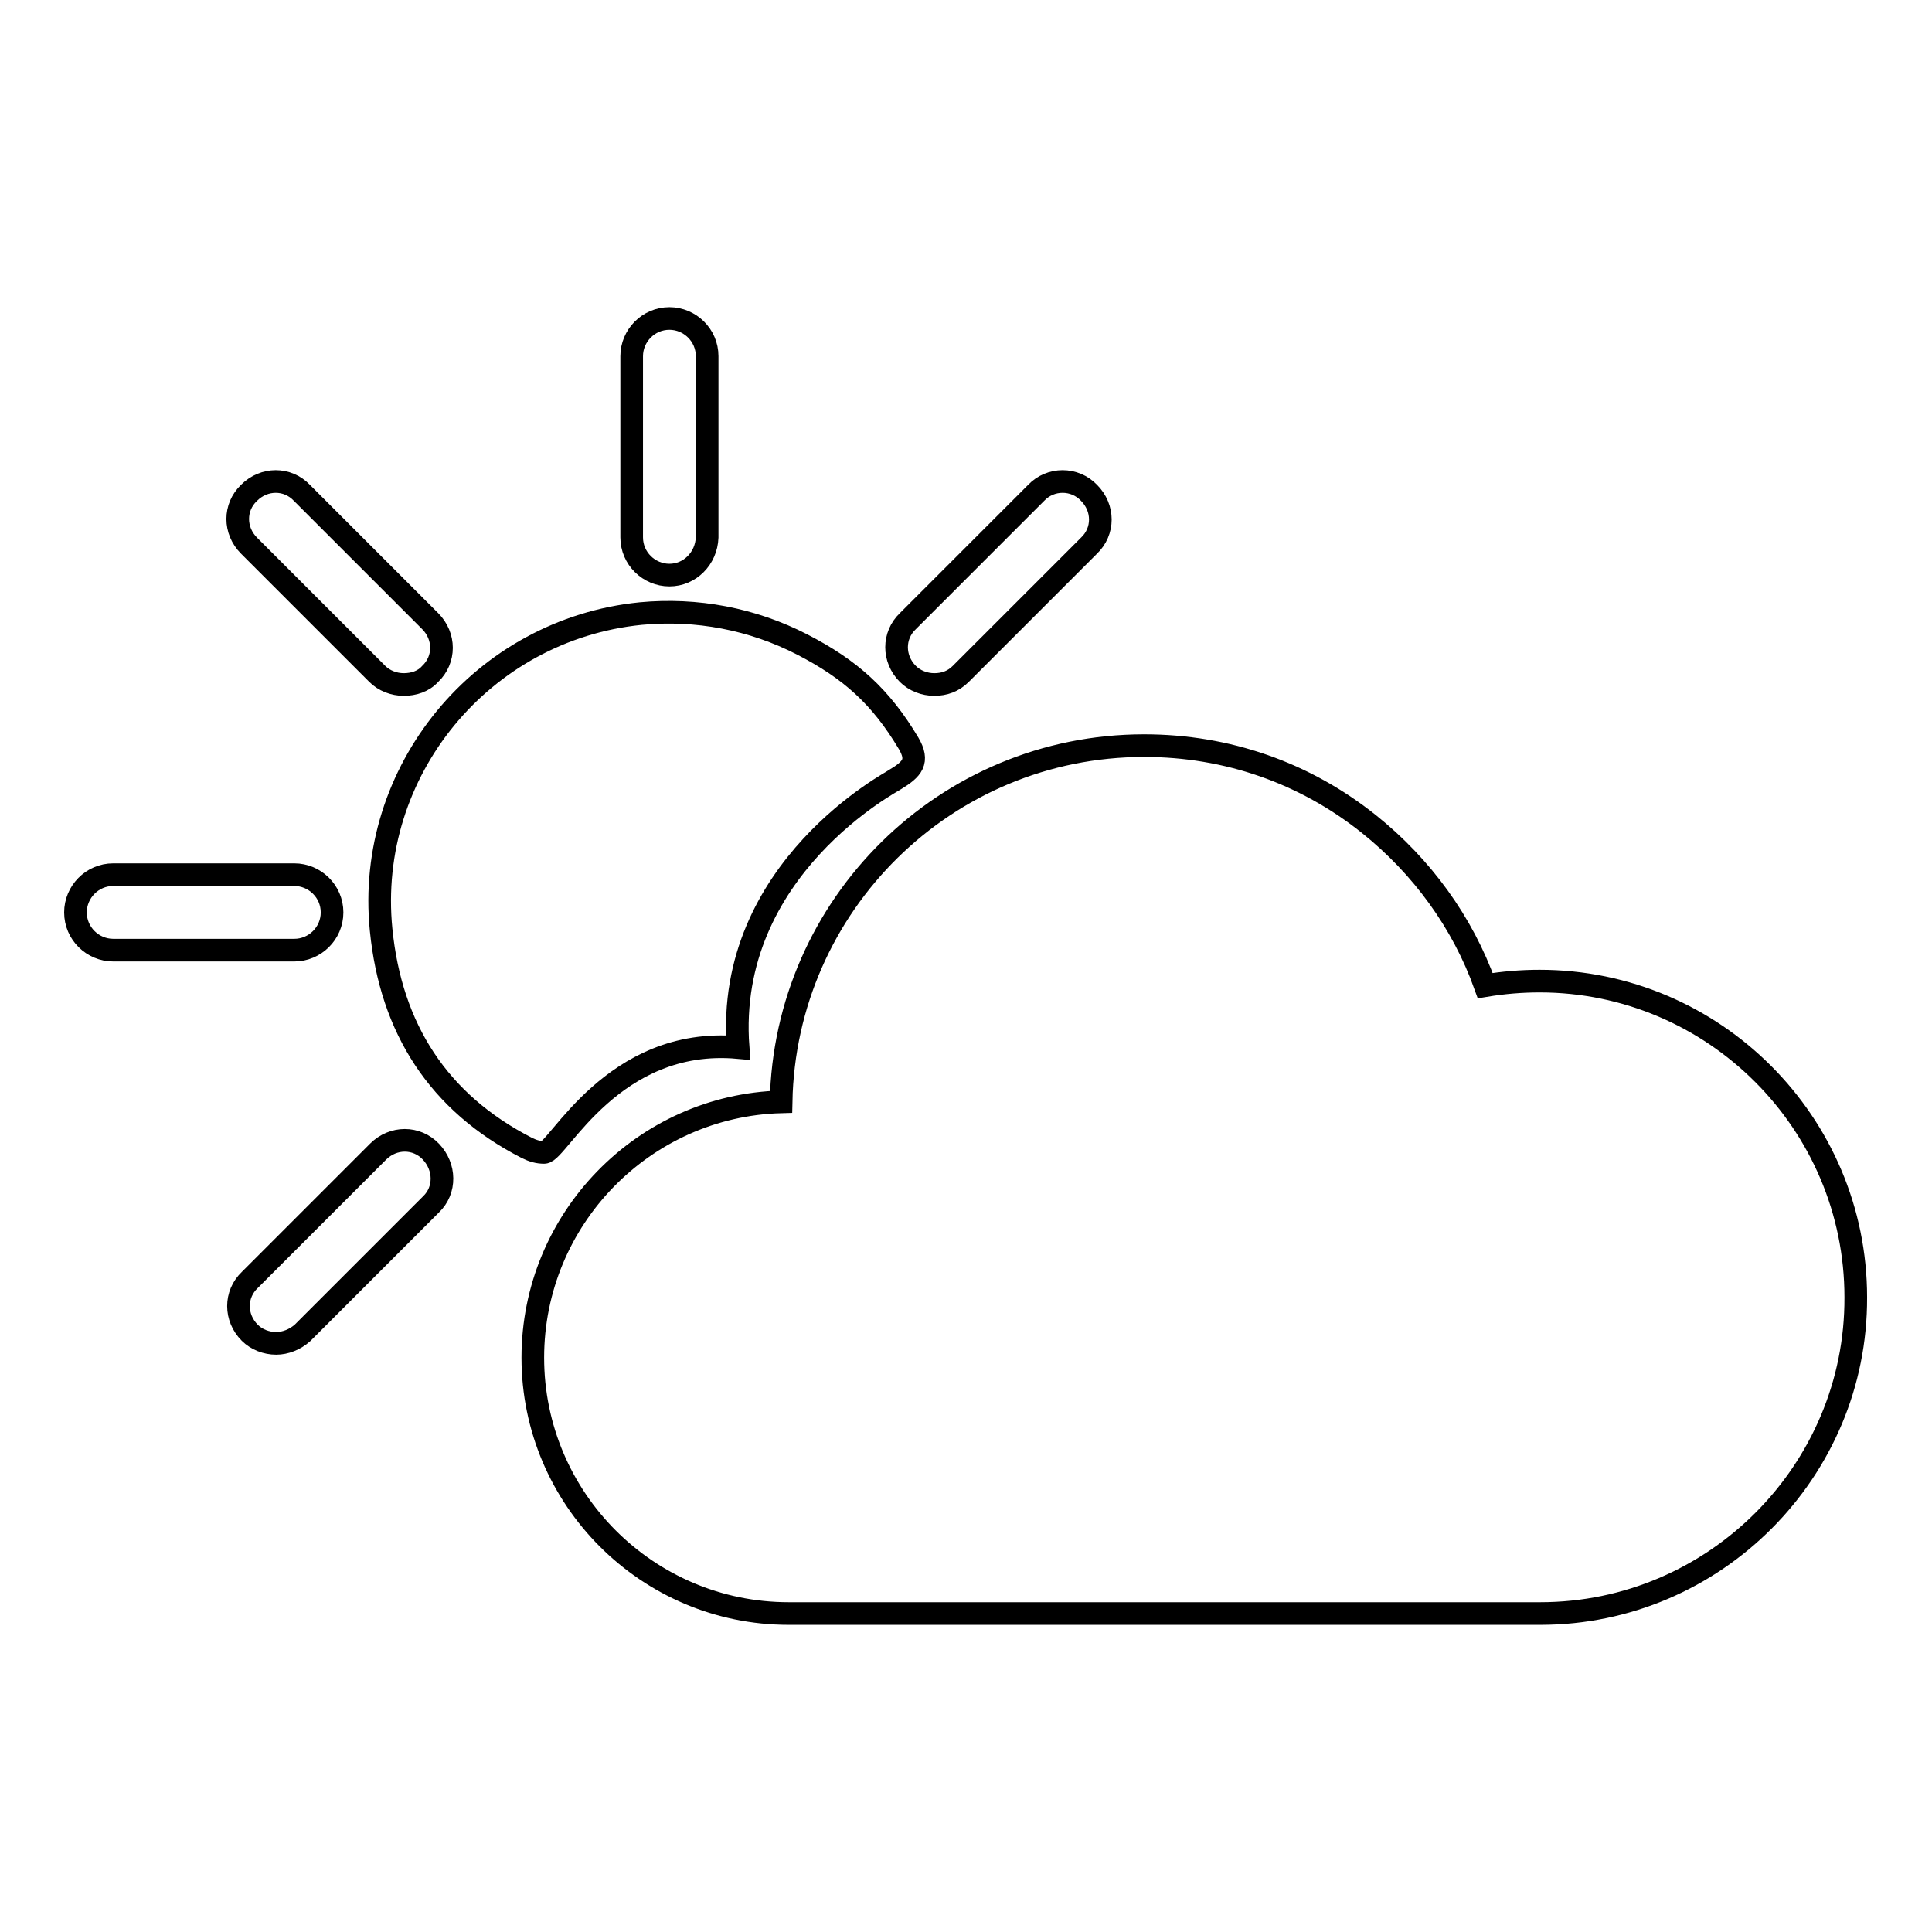
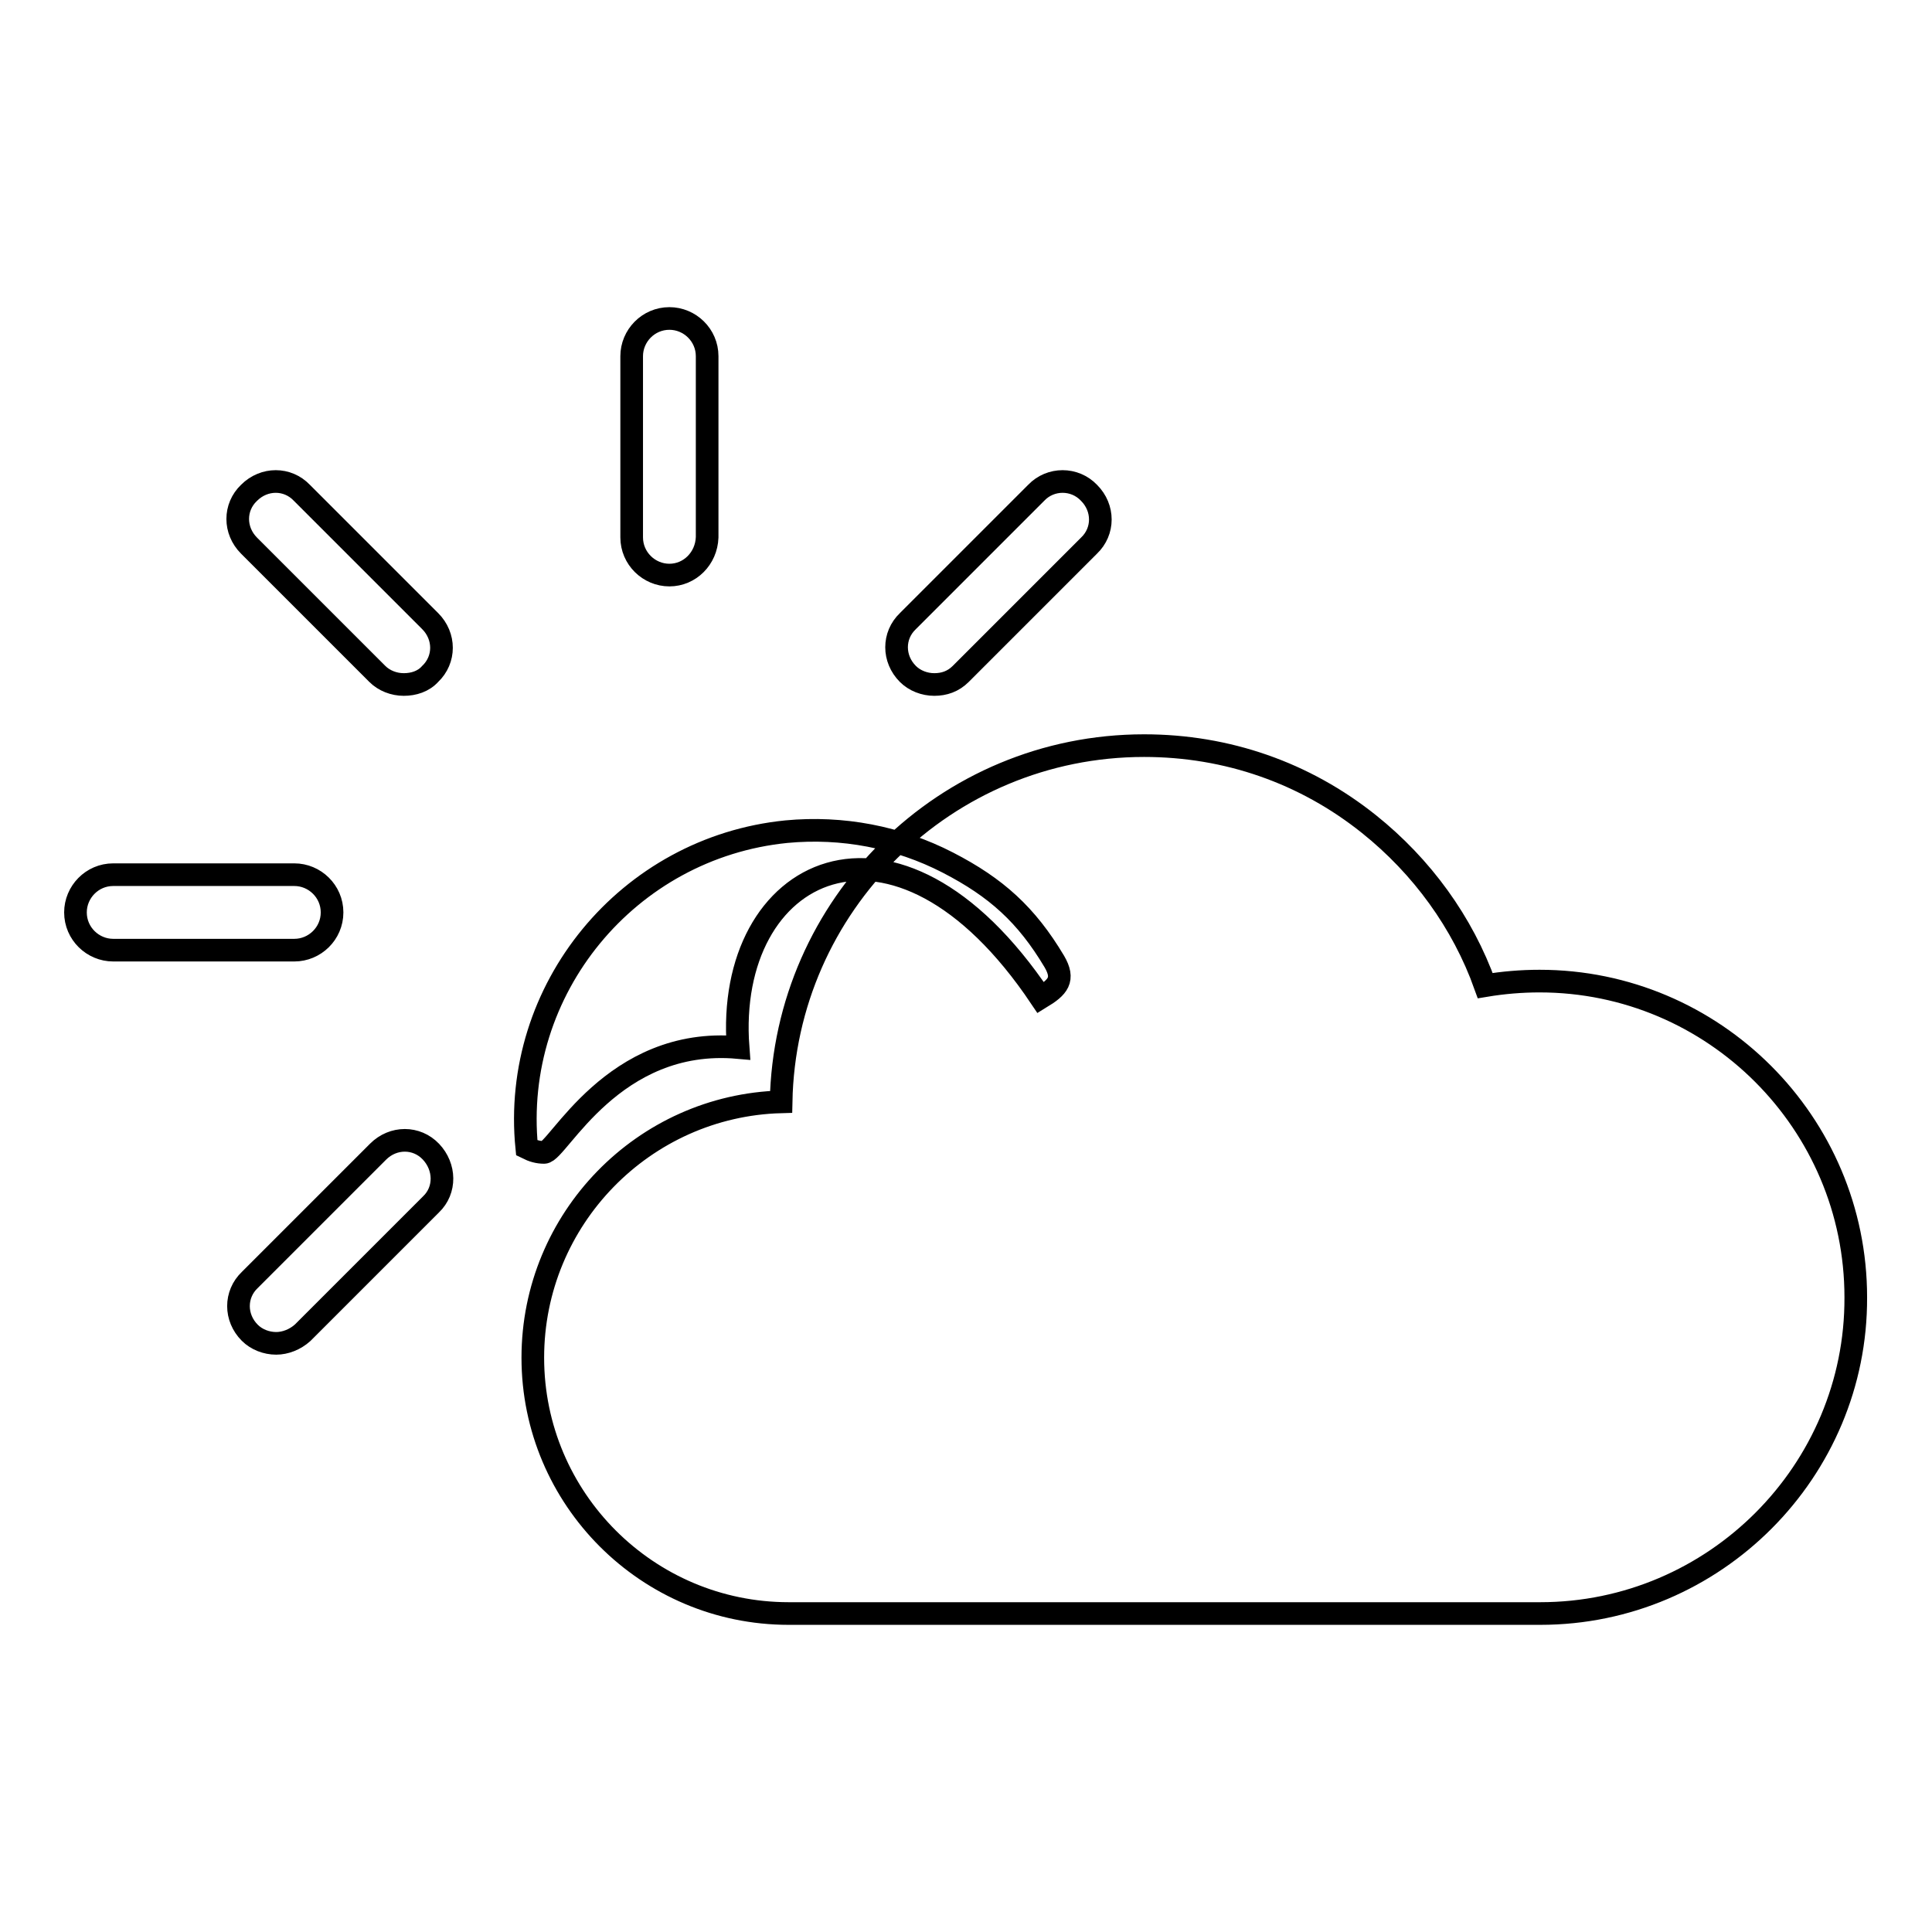
<svg xmlns="http://www.w3.org/2000/svg" version="1.1" x="0px" y="0px" viewBox="0 0 256 256" enable-background="new 0 0 256 256" xml:space="preserve">
  <g>
    <g>
-       <path stroke-width="3" fill-opacity="0" stroke="#000000" d="M204.1,213.8h-99.6c-18.7,0-33.9-15.2-33.9-33.9c0-18.4,14.7-33.4,32.9-33.9c0.5-26.1,21.8-47.2,48.1-47.2c11,0,21.3,3.6,29.8,10.4c7,5.6,12.4,13,15.4,21.4c2.4-0.4,4.8-0.6,7.2-0.6c23.1,0,41.9,18.8,41.9,41.9C246,194.9,227.2,213.8,204.1,213.8z M36.6,178c-1.3,0-2.6-0.5-3.5-1.4c-2-2-2-5.1,0-7l17-17c2-2,5.1-2,7,0s2,5.1,0,7l-17,17C39.1,177.5,37.8,178,36.6,178z M97.8,138.8c-16.6-1.5-23.9,13.9-25.7,13.9c-0.8,0-1.5-0.2-2.3-0.6c-11.7-6-18-15.8-19.3-28.9c-2.1-21,13.4-39.8,34.4-41.9c7.4-0.7,14.8,0.7,21.4,4.1c6.4,3.3,10.4,6.9,14.1,13.1c1.4,2.4,0.5,3.4-1.8,4.8C118.6,103.4,96,115,97.8,138.8z M39,125.9H15c-2.7,0-5-2.2-5-5c0-2.7,2.2-5,5-5h24c2.7,0,5,2.2,5,5C44,123.7,41.7,125.9,39,125.9z M123.8,90.7c-1.3,0-2.6-0.5-3.5-1.4c-2-2-2-5.1,0-7l17-17c1.9-2,5.1-2,7,0c2,2,2,5.1,0,7l-17,17C126.3,90.3,125.1,90.7,123.8,90.7z M53.5,90.7c-1.3,0-2.6-0.5-3.5-1.4l-17-17c-2-2-2-5.1,0-7c2-2,5.1-2,7,0l17,17c2,2,2,5.1,0,7C56.1,90.3,54.8,90.7,53.5,90.7z M88.7,76.2c-2.7,0-5-2.2-5-5v-24c0-2.7,2.2-5,5-5c2.7,0,5,2.2,5,5v24C93.6,74,91.4,76.2,88.7,76.2z" />
+       <path stroke-width="3" fill-opacity="0" stroke="#000000" d="M204.1,213.8h-99.6c-18.7,0-33.9-15.2-33.9-33.9c0-18.4,14.7-33.4,32.9-33.9c0.5-26.1,21.8-47.2,48.1-47.2c11,0,21.3,3.6,29.8,10.4c7,5.6,12.4,13,15.4,21.4c2.4-0.4,4.8-0.6,7.2-0.6c23.1,0,41.9,18.8,41.9,41.9C246,194.9,227.2,213.8,204.1,213.8z M36.6,178c-1.3,0-2.6-0.5-3.5-1.4c-2-2-2-5.1,0-7l17-17c2-2,5.1-2,7,0s2,5.1,0,7l-17,17C39.1,177.5,37.8,178,36.6,178z M97.8,138.8c-16.6-1.5-23.9,13.9-25.7,13.9c-0.8,0-1.5-0.2-2.3-0.6c-2.1-21,13.4-39.8,34.4-41.9c7.4-0.7,14.8,0.7,21.4,4.1c6.4,3.3,10.4,6.9,14.1,13.1c1.4,2.4,0.5,3.4-1.8,4.8C118.6,103.4,96,115,97.8,138.8z M39,125.9H15c-2.7,0-5-2.2-5-5c0-2.7,2.2-5,5-5h24c2.7,0,5,2.2,5,5C44,123.7,41.7,125.9,39,125.9z M123.8,90.7c-1.3,0-2.6-0.5-3.5-1.4c-2-2-2-5.1,0-7l17-17c1.9-2,5.1-2,7,0c2,2,2,5.1,0,7l-17,17C126.3,90.3,125.1,90.7,123.8,90.7z M53.5,90.7c-1.3,0-2.6-0.5-3.5-1.4l-17-17c-2-2-2-5.1,0-7c2-2,5.1-2,7,0l17,17c2,2,2,5.1,0,7C56.1,90.3,54.8,90.7,53.5,90.7z M88.7,76.2c-2.7,0-5-2.2-5-5v-24c0-2.7,2.2-5,5-5c2.7,0,5,2.2,5,5v24C93.6,74,91.4,76.2,88.7,76.2z" />
    </g>
  </g>
</svg>